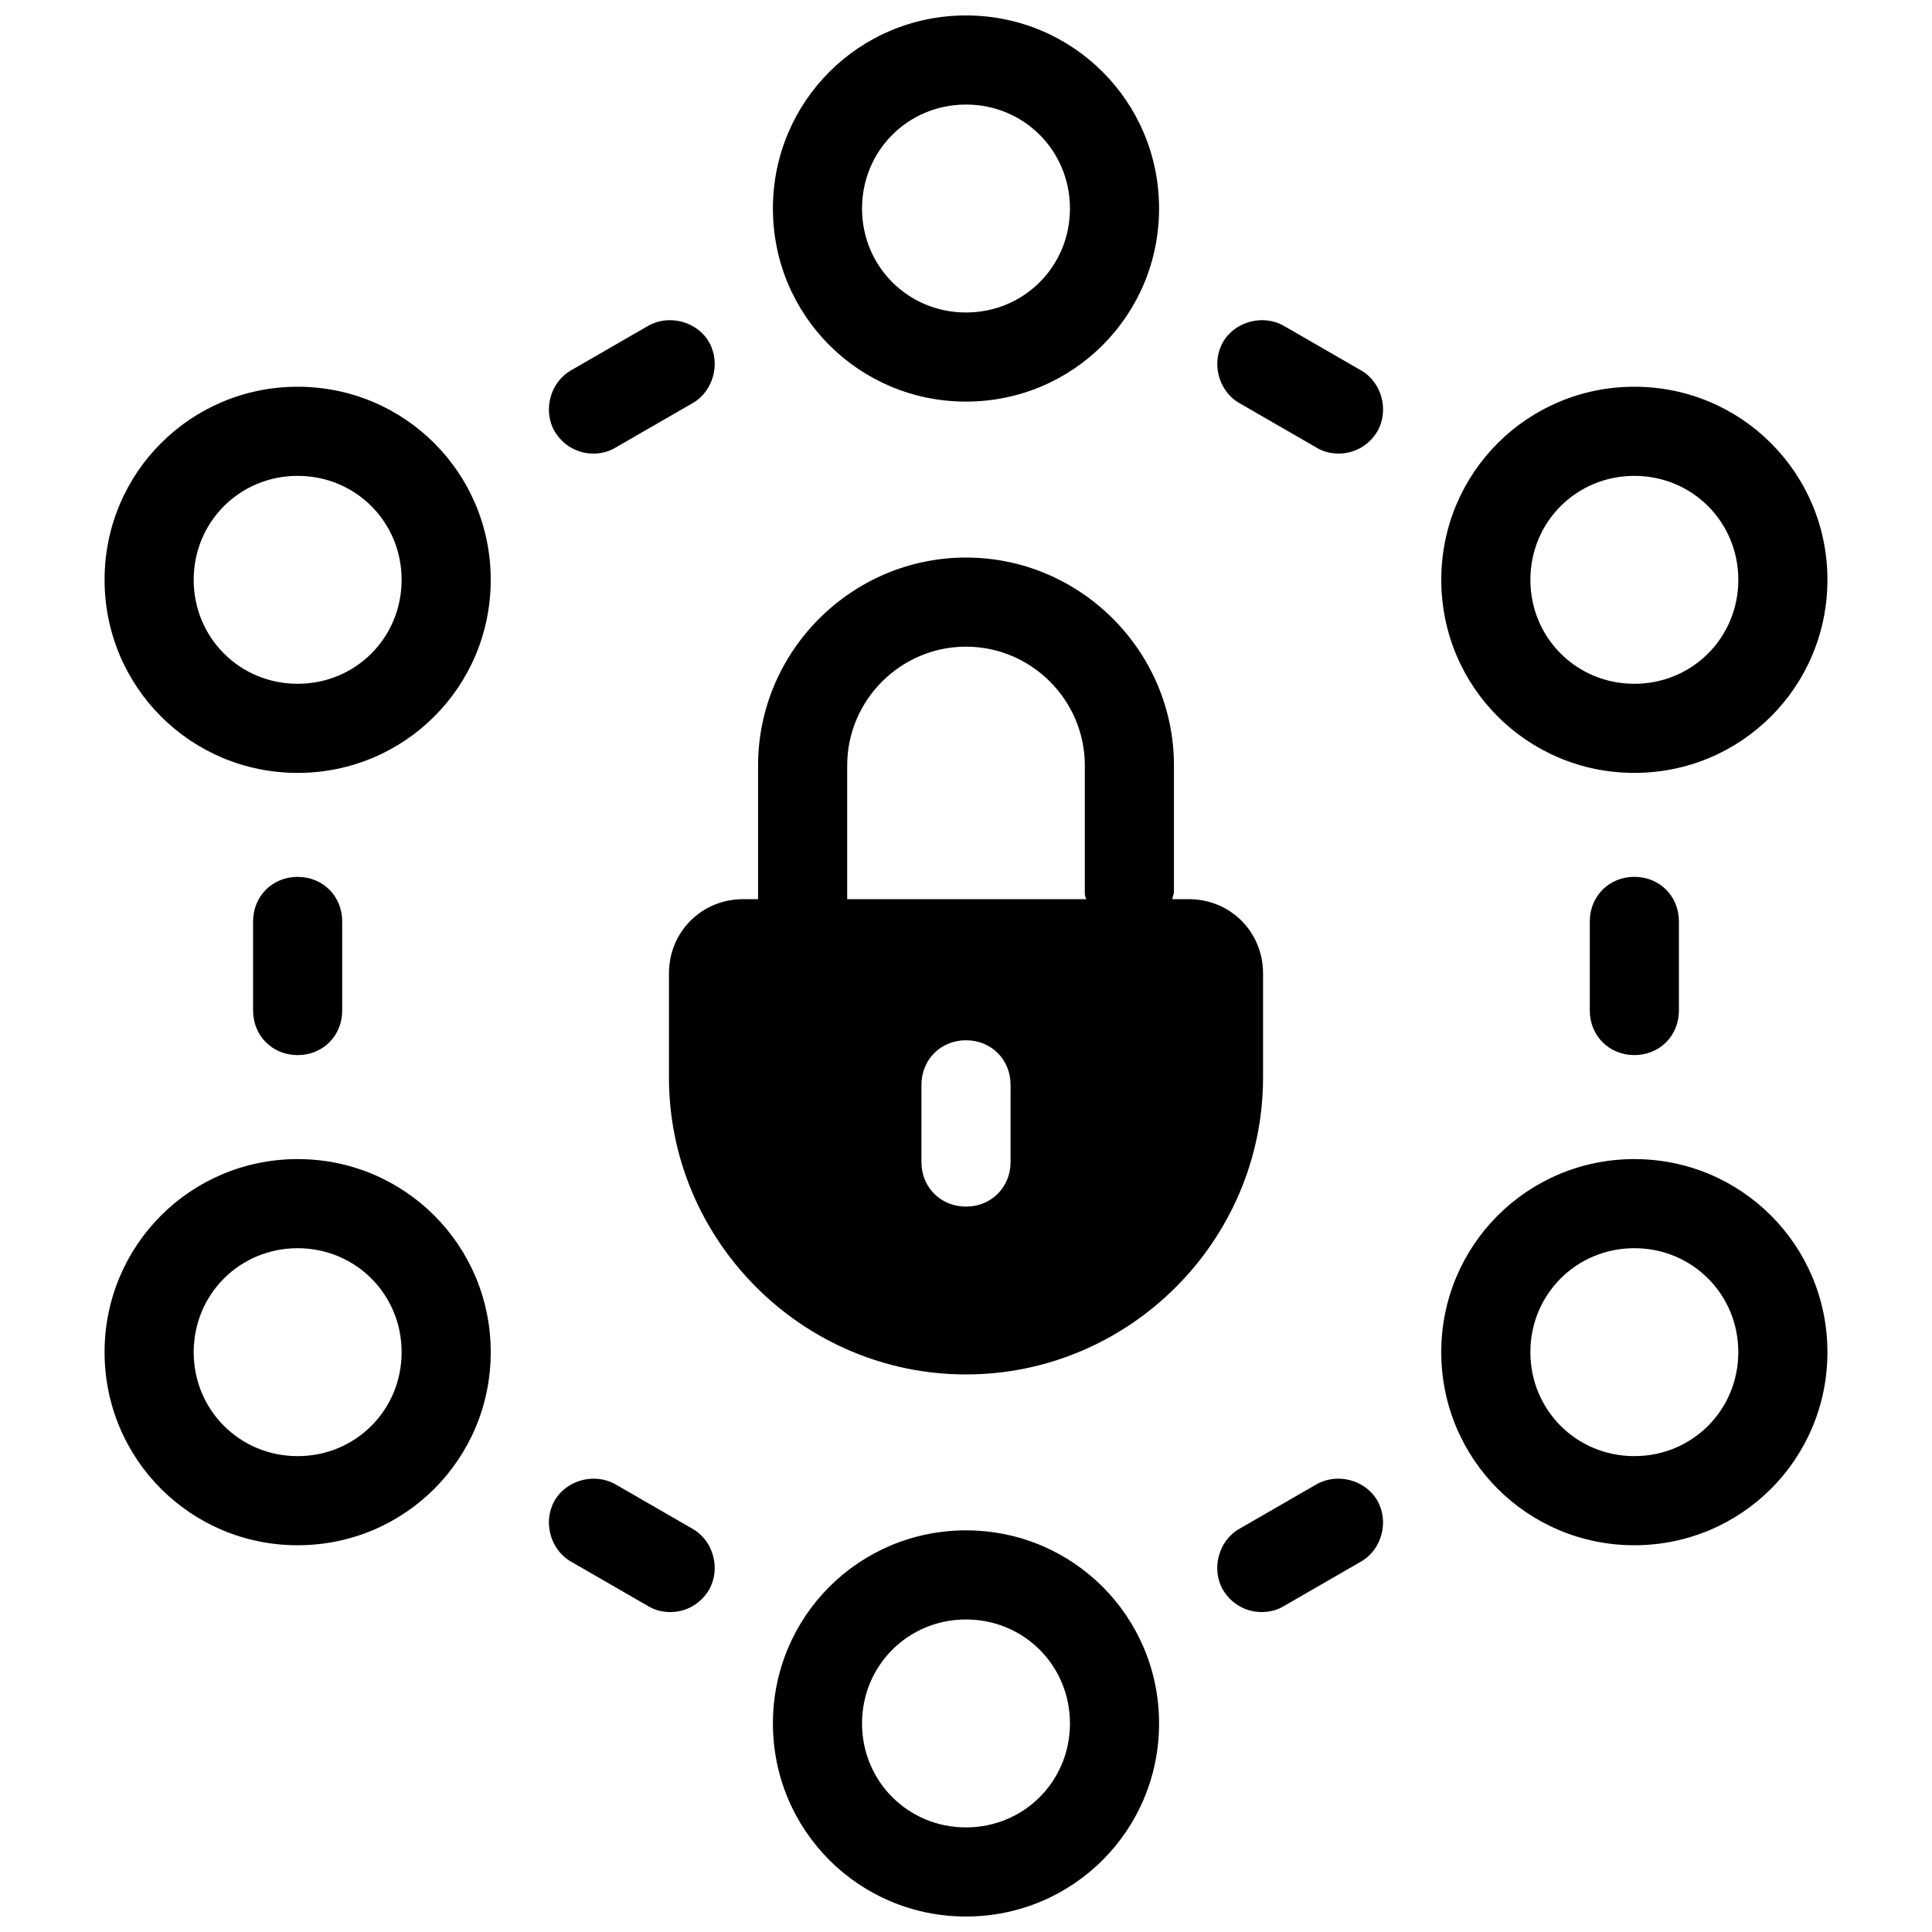
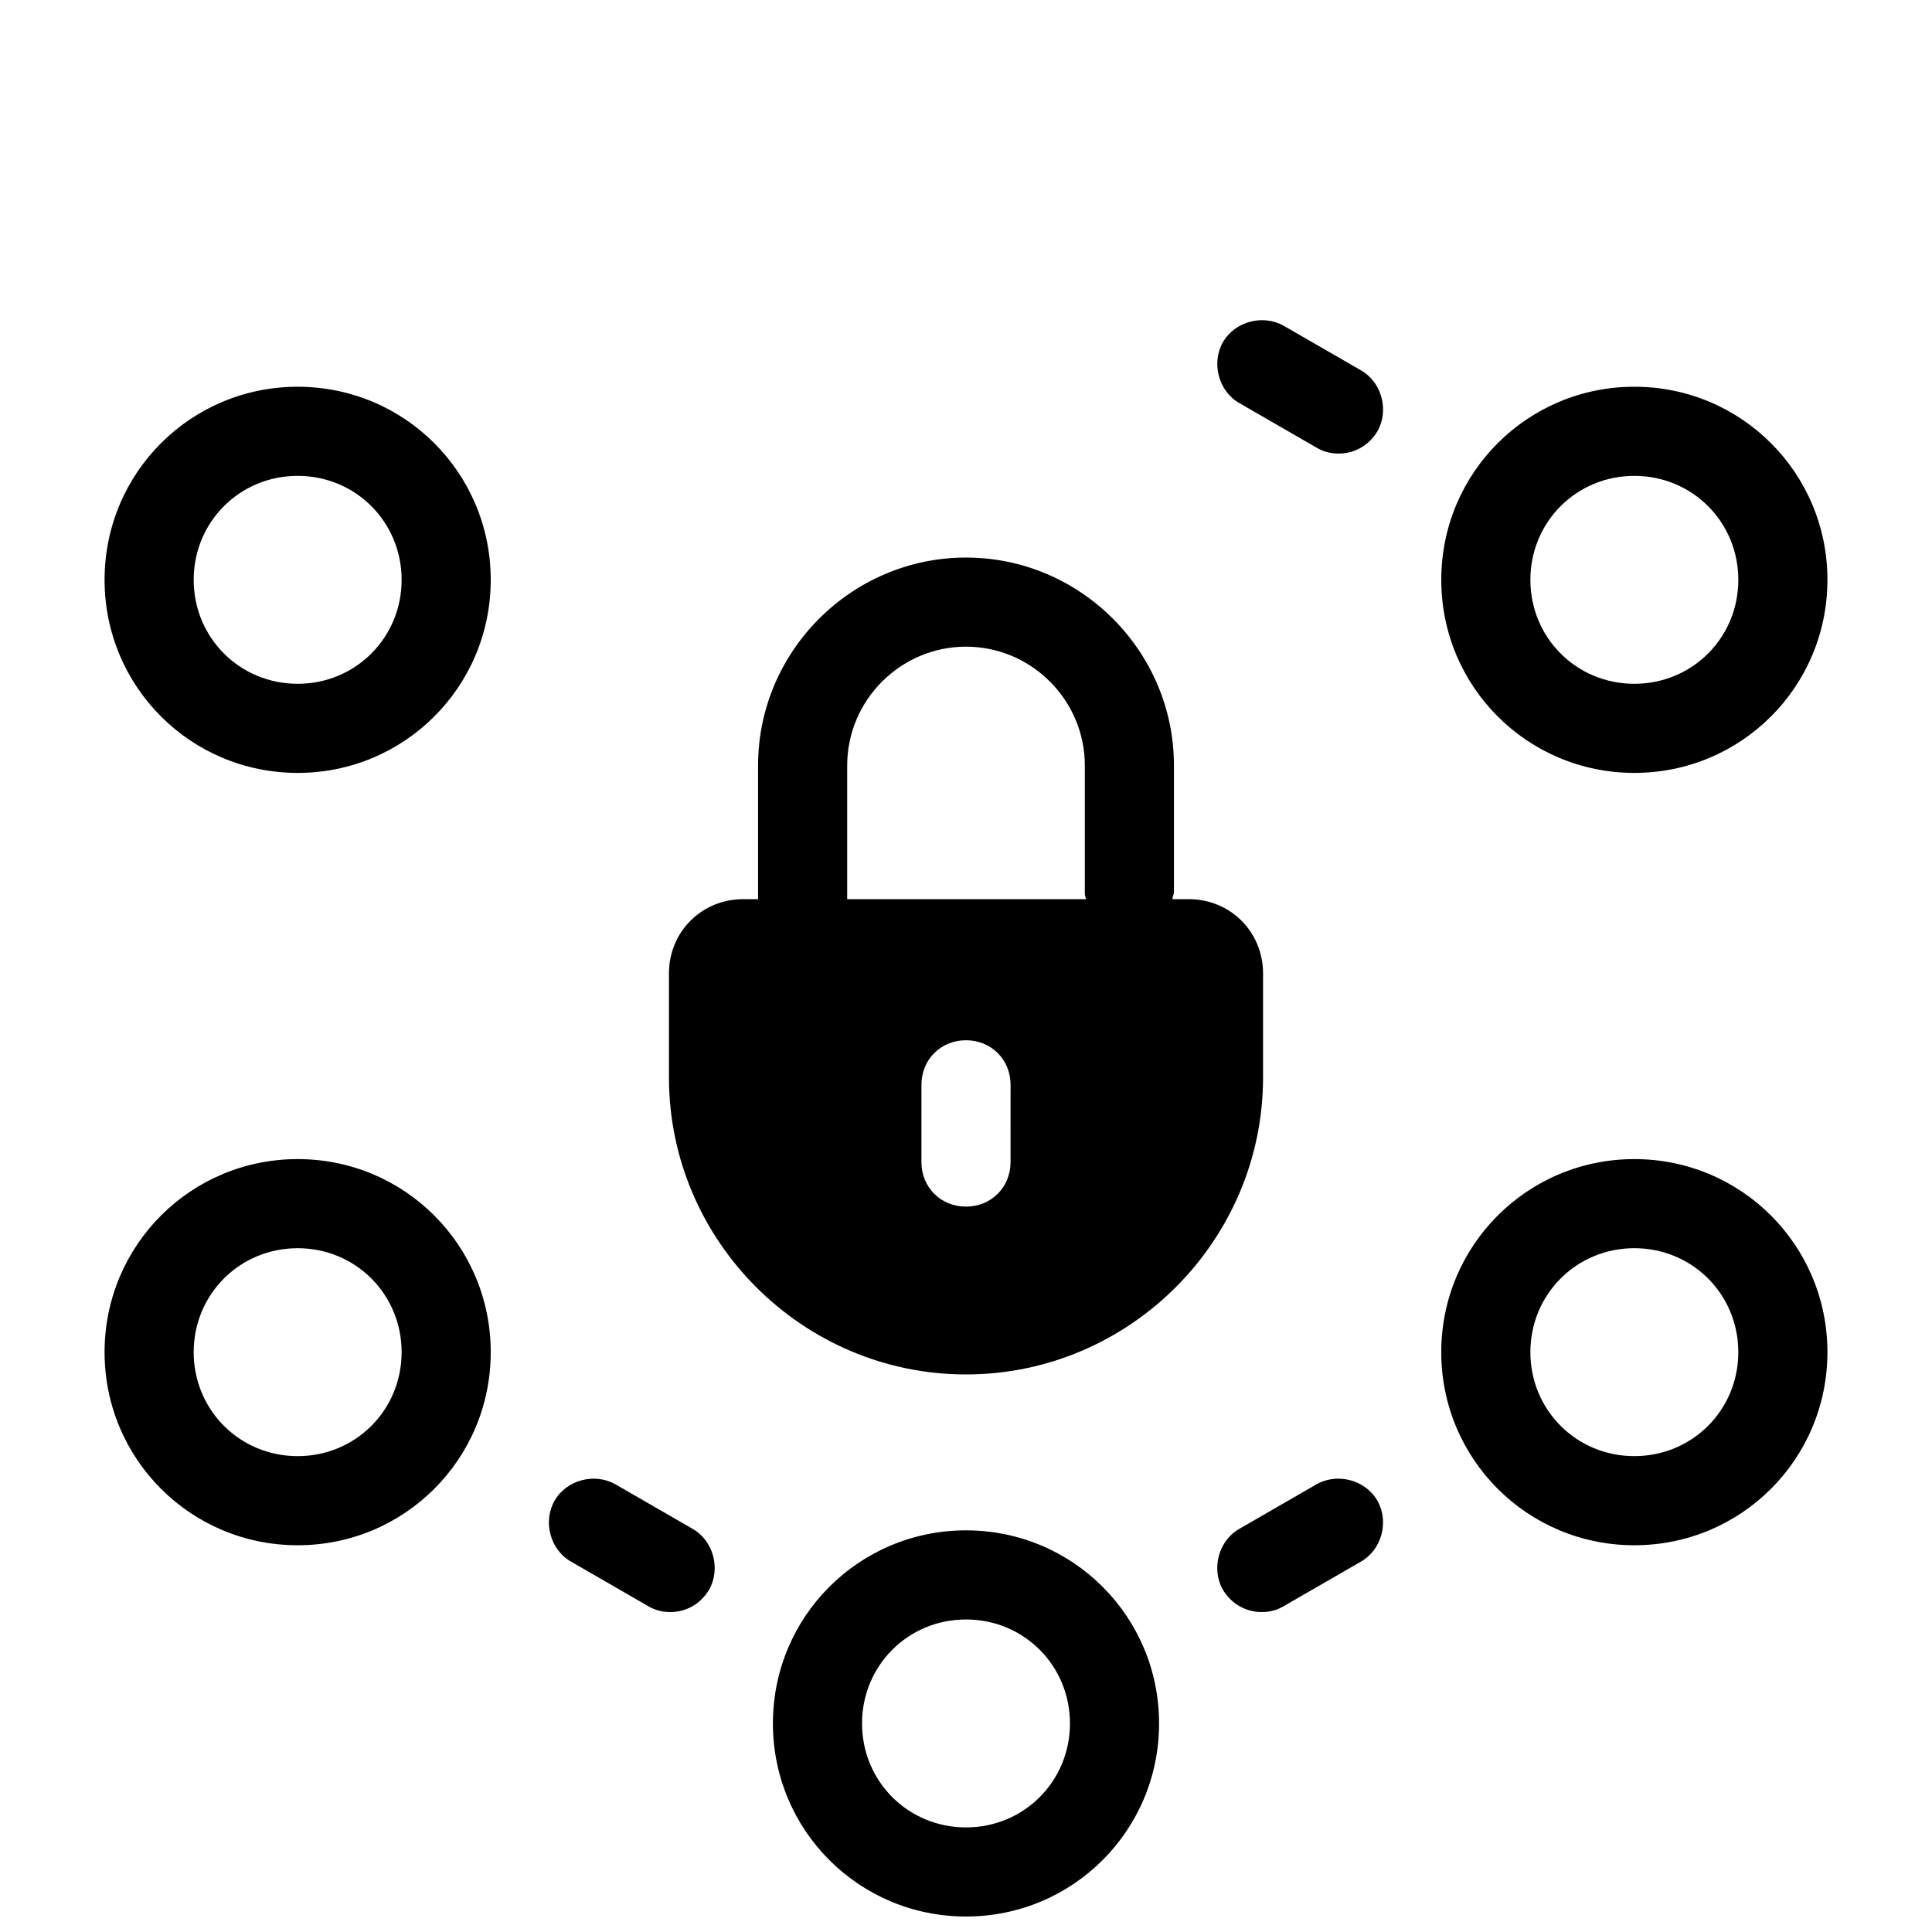
<svg xmlns="http://www.w3.org/2000/svg" width="800px" height="800px" version="1.1" viewBox="144 144 512 512">
  <defs>
    <clipPath id="b">
-       <path d="m348 148.09h104v102.91h-104z" />
-     </clipPath>
+       </clipPath>
    <clipPath id="a">
      <path d="m348 549h104v102.9h-104z" />
    </clipPath>
  </defs>
-   <path d="m211.07 388.19v23.617c0 6.691 5.117 11.809 11.809 11.809s11.809-5.117 11.809-11.809v-23.617c0-6.691-5.117-11.809-11.809-11.809s-11.809 5.117-11.809 11.809z" />
  <path d="m295.3 557.83 20.469 11.809c1.969 1.18 3.938 1.574 5.902 1.574 3.938 0 7.871-1.969 10.234-5.902 3.148-5.512 1.18-12.988-4.328-16.137l-20.469-11.809c-5.512-3.148-12.988-1.18-16.137 4.328-3.152 5.512-1.184 12.988 4.328 16.137z" />
  <path d="m478.32 571.21c1.969 0 3.938-0.395 5.902-1.574l20.469-11.809c5.512-3.148 7.477-10.629 4.328-16.137-3.148-5.512-10.629-7.477-16.137-4.328l-20.469 11.809c-5.512 3.148-7.477 10.629-4.328 16.137 2.363 3.934 6.301 5.902 10.234 5.902z" />
-   <path d="m588.93 411.8v-23.617c0-6.691-5.117-11.809-11.809-11.809-6.691 0-11.809 5.117-11.809 11.809v23.617c0 6.691 5.117 11.809 11.809 11.809 6.691 0 11.809-5.117 11.809-11.809z" />
  <path d="m504.7 242.16-20.469-11.809c-5.512-3.148-12.988-1.18-16.137 4.328-3.148 5.512-1.18 12.988 4.328 16.137l20.469 11.809c1.969 1.18 3.938 1.574 5.902 1.574 3.938 0 7.871-1.969 10.234-5.902 3.152-5.508 1.184-12.988-4.328-16.137z" />
-   <path d="m290.97 258.3c2.363 3.938 6.297 5.902 10.234 5.902 1.969 0 3.938-0.395 5.902-1.574l20.469-11.809c5.512-3.148 7.477-10.629 4.328-16.137-3.148-5.512-10.629-7.477-16.137-4.328l-20.469 11.809c-5.512 3.148-7.481 10.629-4.328 16.137z" />
  <g clip-path="url(#b)">
-     <path d="m348.83 199.26c0 28.34 22.828 51.168 51.168 51.168s51.168-22.828 51.168-51.168c0-28.34-22.832-51.168-51.168-51.168-28.34 0-51.168 22.828-51.168 51.168zm78.719 0c0 15.352-12.203 27.551-27.551 27.551-15.352 0-27.551-12.203-27.551-27.551 0-15.352 12.203-27.551 27.551-27.551s27.551 12.199 27.551 27.551z" />
-   </g>
+     </g>
  <g clip-path="url(#a)">
    <path d="m348.83 600.73c0 28.34 22.828 51.168 51.168 51.168s51.168-22.828 51.168-51.168-22.828-51.168-51.168-51.168-51.168 22.828-51.168 51.168zm78.719 0c0 15.352-12.203 27.551-27.551 27.551-15.352 0-27.551-12.203-27.551-27.551 0-15.352 12.203-27.551 27.551-27.551s27.551 12.199 27.551 27.551z" />
  </g>
  <path d="m525.95 502.34c0 28.34 22.828 51.168 51.168 51.168 28.34 0 51.168-22.828 51.168-51.168 0-28.34-22.828-51.168-51.168-51.168-28.336 0-51.168 22.828-51.168 51.168zm51.168-27.555c15.352 0 27.551 12.203 27.551 27.551 0 15.352-12.203 27.551-27.551 27.551-15.352 0-27.551-12.203-27.551-27.551 0-15.348 12.203-27.551 27.551-27.551z" />
  <path d="m577.12 246.49c-28.34 0-51.168 22.828-51.168 51.168s22.828 51.168 51.168 51.168c28.34 0 51.168-22.828 51.168-51.168 0.004-28.336-22.828-51.168-51.168-51.168zm0 78.723c-15.352 0-27.551-12.203-27.551-27.551 0-15.352 12.203-27.551 27.551-27.551 15.352 0 27.551 12.203 27.551 27.551 0.004 15.348-12.199 27.551-27.551 27.551z" />
  <path d="m274.05 297.66c0-28.34-22.828-51.168-51.168-51.168-28.34-0.004-51.168 22.828-51.168 51.168 0 28.34 22.828 51.168 51.168 51.168s51.168-22.832 51.168-51.168zm-51.168 27.551c-15.352 0-27.551-12.203-27.551-27.551 0-15.352 12.203-27.551 27.551-27.551 15.352 0 27.551 12.203 27.551 27.551 0 15.348-12.203 27.551-27.551 27.551z" />
  <path d="m274.05 502.34c0-28.34-22.828-51.168-51.168-51.168s-51.168 22.828-51.168 51.168c0 28.34 22.828 51.168 51.168 51.168s51.168-22.828 51.168-51.168zm-51.168 27.551c-15.352 0-27.551-12.203-27.551-27.551 0-15.352 12.203-27.551 27.551-27.551 15.352 0 27.551 12.203 27.551 27.551 0 15.348-12.203 27.551-27.551 27.551z" />
  <path d="m478.72 429.52v-27.551c0-11.02-8.66-19.68-19.68-19.68h-4.328c0-0.789 0.395-1.18 0.395-1.969v-33.457c0-30.309-24.797-55.105-55.105-55.105s-55.105 24.797-55.105 55.105v35.426h-3.938c-11.02 0-19.68 8.66-19.68 19.68v27.551c0 43.297 35.426 78.719 78.719 78.719 43.297 0 78.723-35.422 78.723-78.719zm-66.914 22.434c0 6.691-5.117 11.809-11.809 11.809s-11.809-5.117-11.809-11.809l0.004-20.465c0-6.691 5.117-11.809 11.809-11.809s11.809 5.117 11.809 11.809zm-43.293-69.668v-35.426c0-17.32 14.168-31.488 31.488-31.488s31.488 14.168 31.488 31.488v33.461c0 0.789 0 1.18 0.395 1.969z" />
</svg>